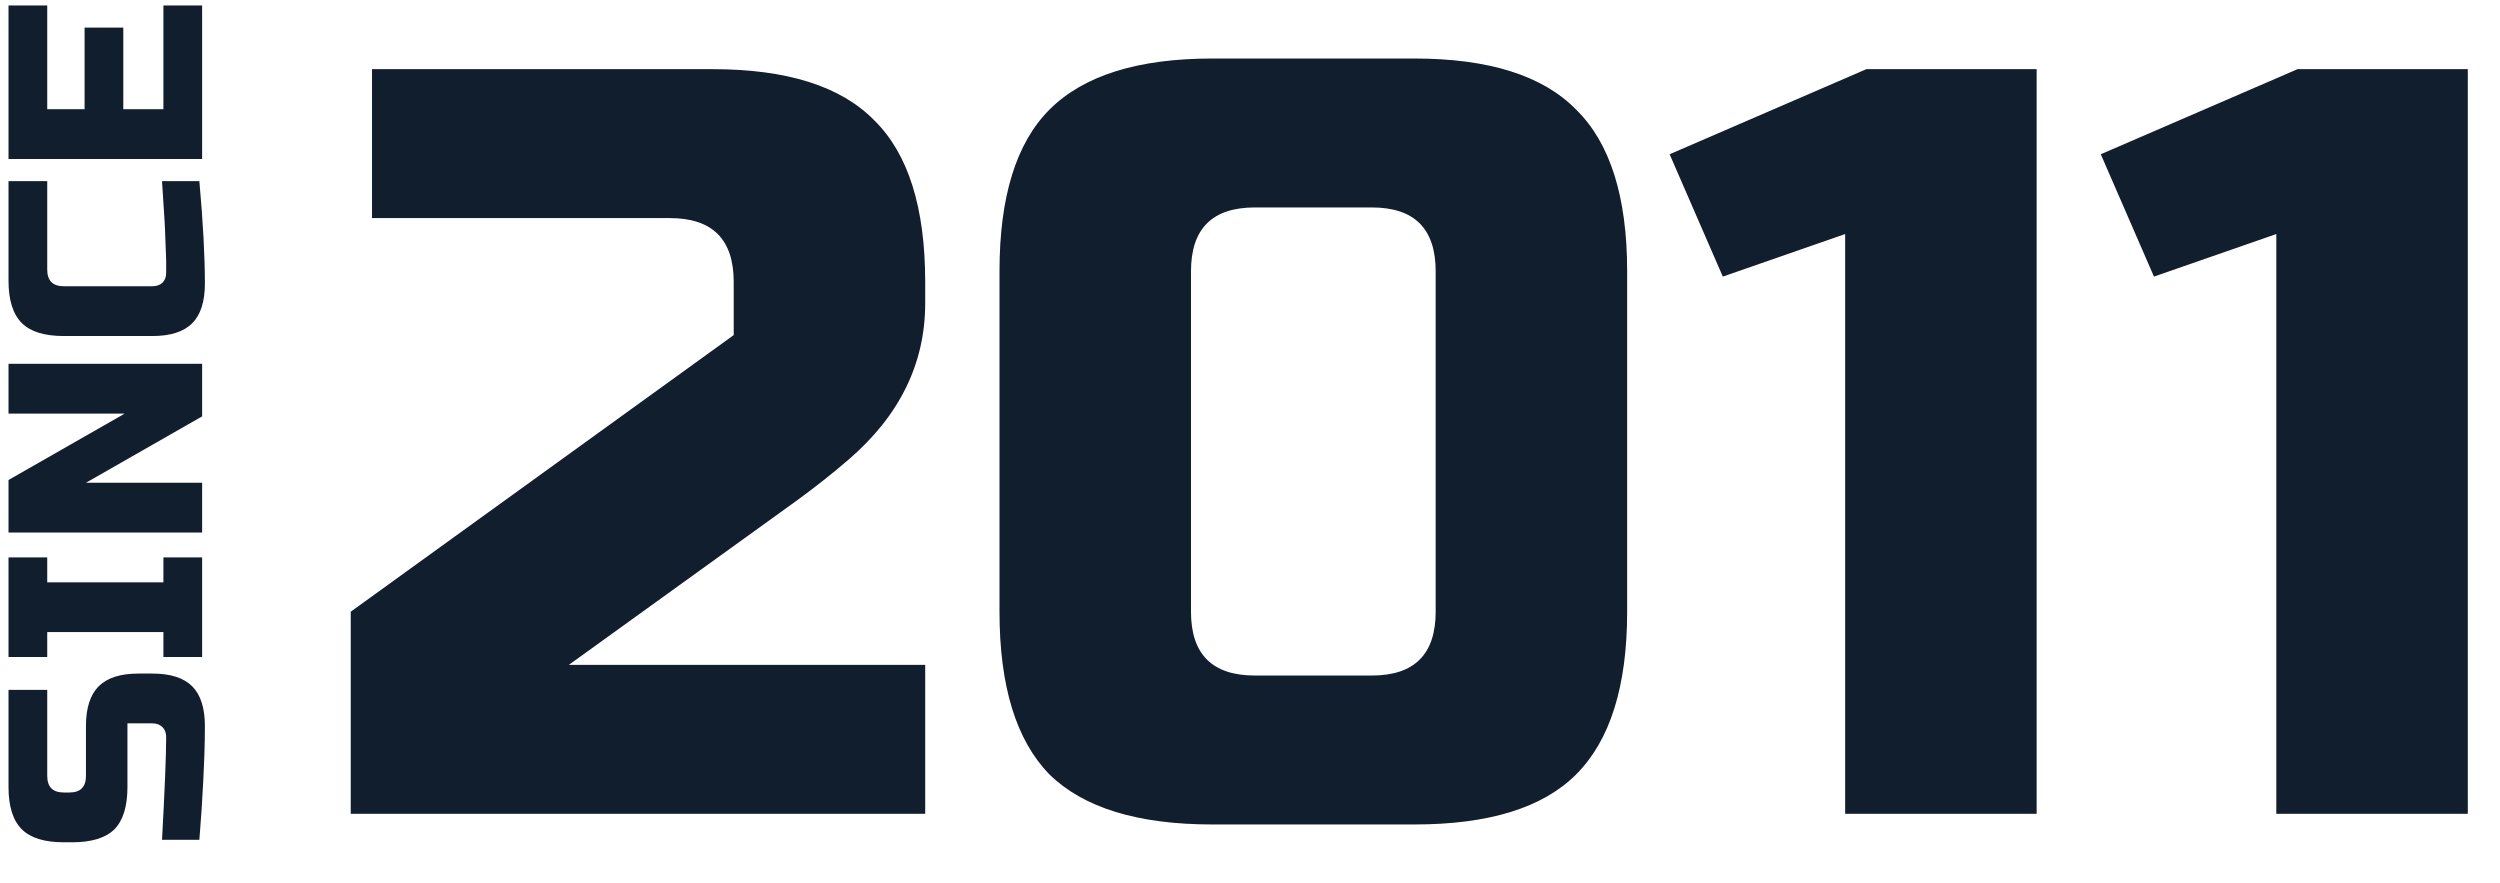
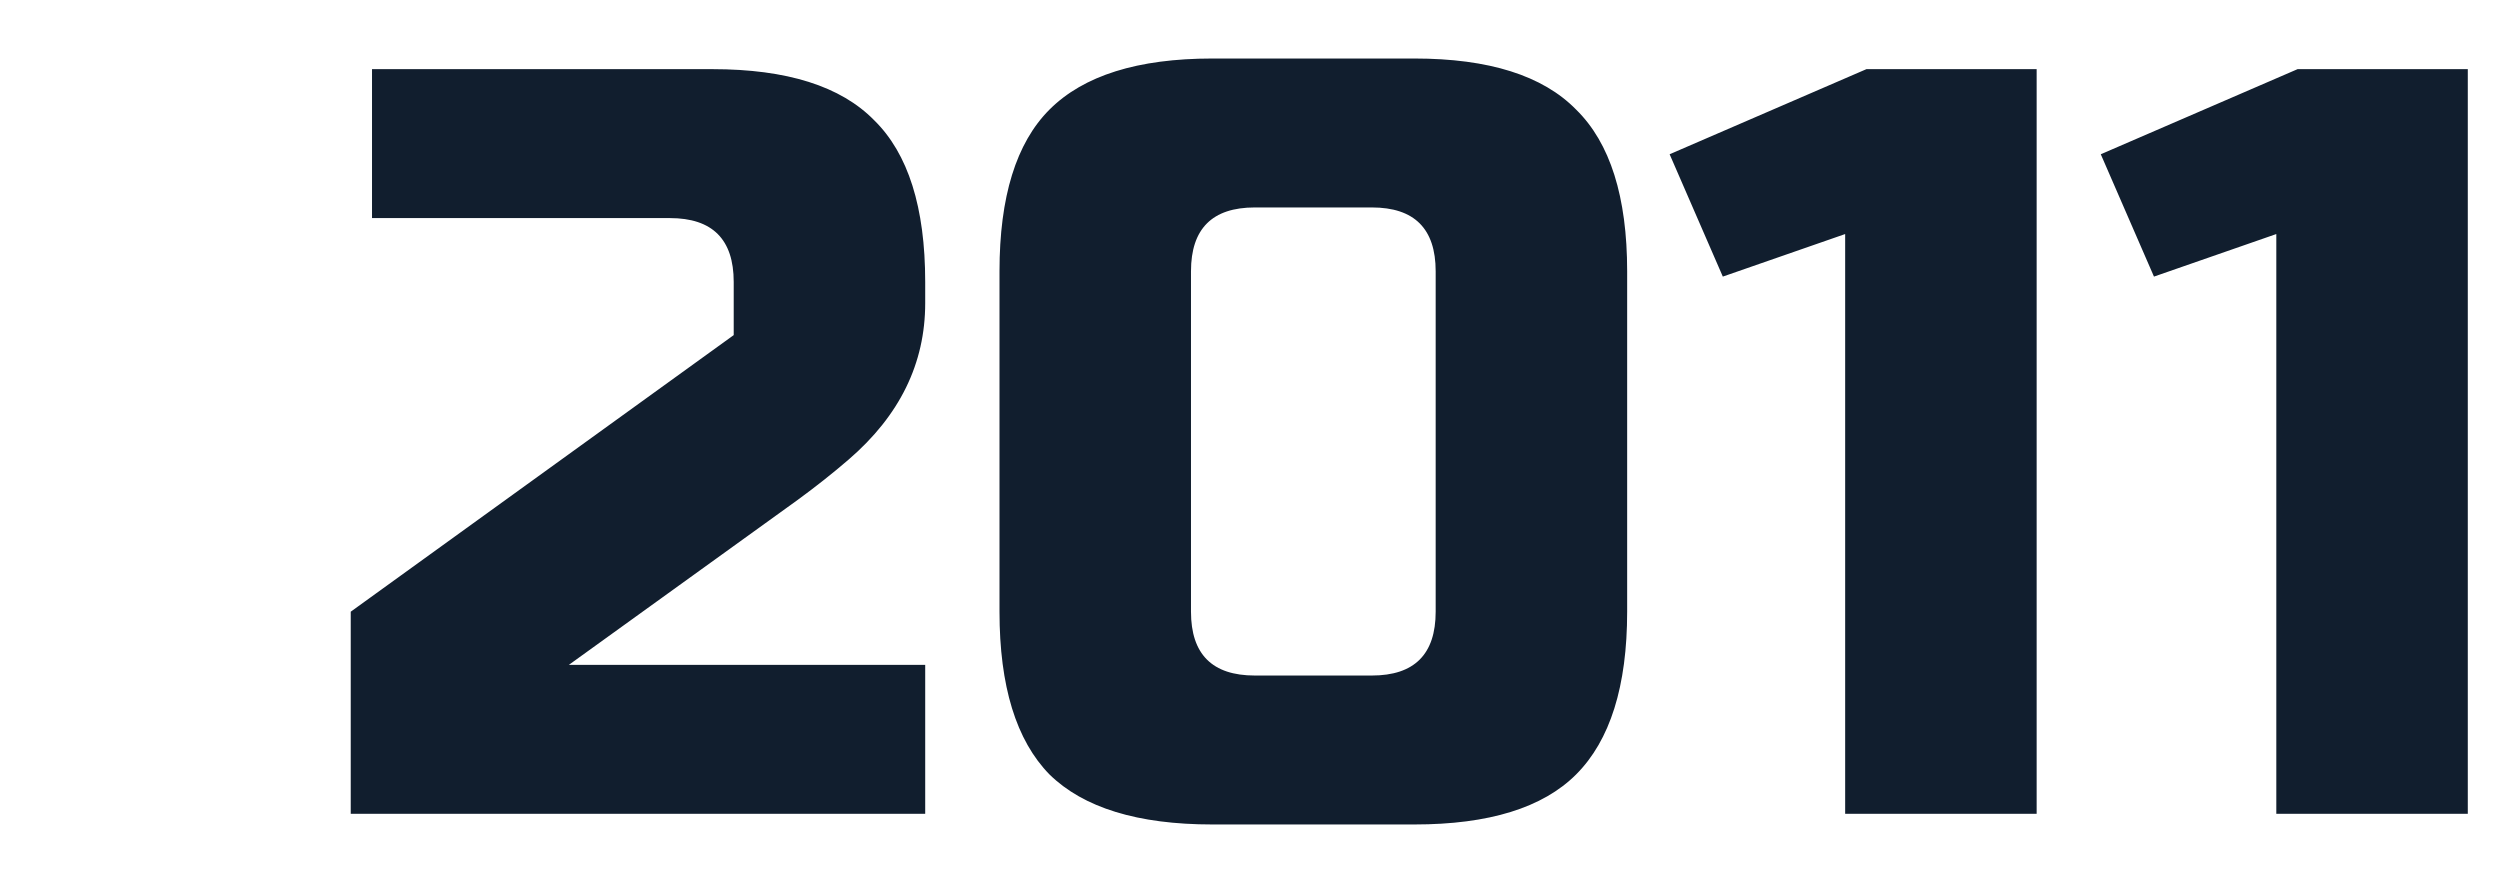
<svg xmlns="http://www.w3.org/2000/svg" width="235" height="83" viewBox="0 0 235 83" fill="none">
-   <path d="M15.23 78.941C15.49 74.192 15.62 70.976 15.62 69.295C15.62 68.896 15.507 68.584 15.282 68.359C15.039 68.116 14.719 67.995 14.32 67.995L11.98 67.995L11.98 73.975C11.98 75.795 11.573 77.121 10.758 77.953C9.926 78.768 8.6 79.175 6.78 79.175L6 79.175C4.18 79.175 2.863 78.768 2.048 77.953C1.216 77.121 0.8 75.795 0.8 73.975L0.8 64.849L4.44 64.849L4.44 72.935C4.44 73.975 4.96 74.495 6 74.495L6.52 74.495C7.56 74.495 8.08 73.975 8.08 72.935L8.08 68.255C8.08 66.556 8.479 65.308 9.276 64.511C10.073 63.714 11.321 63.315 13.02 63.315L14.32 63.315C16.019 63.315 17.267 63.714 18.064 64.511C18.861 65.308 19.26 66.556 19.26 68.255C19.26 69.139 19.243 70.075 19.208 71.063L19.104 73.455C19.017 75.223 18.896 77.052 18.74 78.941L15.23 78.941ZM19 52.397L19 61.757L15.36 61.757L15.36 59.417L4.44 59.417L4.44 61.757L0.8 61.757L0.8 52.397L4.44 52.397L4.44 54.737L15.36 54.737L15.36 52.397L19 52.397ZM19 34.199L19 39.139L8.08 45.379L19 45.379L19 50.059L0.8 50.059L0.8 45.119L11.72 38.879L0.8 38.879L0.8 34.199L19 34.199ZM18.74 17.027C19.087 20.892 19.26 24.099 19.26 26.647C19.26 28.346 18.861 29.594 18.064 30.391C17.267 31.188 16.019 31.587 14.32 31.587L6 31.587C4.18 31.587 2.863 31.18 2.048 30.365C1.216 29.533 0.8 28.207 0.8 26.387L0.8 17.027L4.44 17.027L4.44 25.347C4.44 26.387 4.96 26.907 6 26.907L14.32 26.907C14.719 26.907 15.039 26.794 15.282 26.569C15.507 26.326 15.62 26.023 15.62 25.659C15.62 25.295 15.62 24.896 15.62 24.463C15.603 24.03 15.585 23.579 15.568 23.111C15.551 22.643 15.533 22.175 15.516 21.707C15.499 21.222 15.464 20.606 15.412 19.861C15.36 19.098 15.299 18.154 15.23 17.027L18.74 17.027ZM19 0.514L19 14.944L0.8 14.944L0.8 0.514L4.44 0.514L4.44 10.264L7.95 10.264L7.95 2.594L11.59 2.594L11.59 10.264L15.36 10.264L15.36 0.514L19 0.514Z" fill="#111E2E" />
  <g filter="url(#filter0_d_6151_2841)">
    <path d="M83.969 25.5C83.969 31.167 81.569 36.067 76.769 40.2C75.302 41.467 73.702 42.733 71.969 44L50.469 59.5H83.969V73.5H29.969V54.5L65.969 28.5V23.5C65.969 19.5 63.969 17.5 59.969 17.5H31.969V3.5H63.969C70.969 3.5 76.035 5.1 79.169 8.3C82.369 11.433 83.969 16.5 83.969 23.5V25.5ZM131.953 22.5C131.953 18.5 129.953 16.5 125.953 16.5H114.953C110.953 16.5 108.953 18.5 108.953 22.5V54.5C108.953 58.5 110.953 60.5 114.953 60.5H125.953C129.953 60.5 131.953 58.5 131.953 54.5V22.5ZM149.953 54.5C149.953 61.5 148.353 66.6 145.153 69.8C142.02 72.933 136.953 74.5 129.953 74.5H110.953C103.953 74.5 98.853 72.933 95.653 69.8C92.52 66.6 90.953 61.5 90.953 54.5V22.5C90.953 15.5 92.52 10.433 95.653 7.3C98.853 4.1 103.953 2.5 110.953 2.5H129.953C136.953 2.5 142.02 4.1 145.153 7.3C148.353 10.433 149.953 15.5 149.953 22.5V54.5ZM170.445 73.5V19L158.945 23L153.945 11.5L172.445 3.5H188.445V73.5H170.445ZM210.973 73.5V19L199.473 23L194.473 11.5L212.973 3.5H228.973V73.5H210.973Z" fill="#111E2E" />
  </g>
  <defs>
    <filter id="filter0_d_6151_2841" x="29.969" y="2.5" width="202.004" height="75" filterUnits="userSpaceOnUse" color-interpolation-filters="sRGB">
      <feFlood flood-opacity="0" result="BackgroundImageFix" />
      <feColorMatrix in="SourceAlpha" type="matrix" values="0 0 0 0 0 0 0 0 0 0 0 0 0 0 0 0 0 0 127 0" result="hardAlpha" />
      <feOffset dx="3" dy="3" />
      <feComposite in2="hardAlpha" operator="out" />
      <feColorMatrix type="matrix" values="0 0 0 0 0.735 0 0 0 0 0.735 0 0 0 0 0.736 0 0 0 1 0" />
      <feBlend mode="normal" in2="BackgroundImageFix" result="effect1_dropShadow_6151_2841" />
      <feBlend mode="normal" in="SourceGraphic" in2="effect1_dropShadow_6151_2841" result="shape" />
    </filter>
  </defs>
</svg>